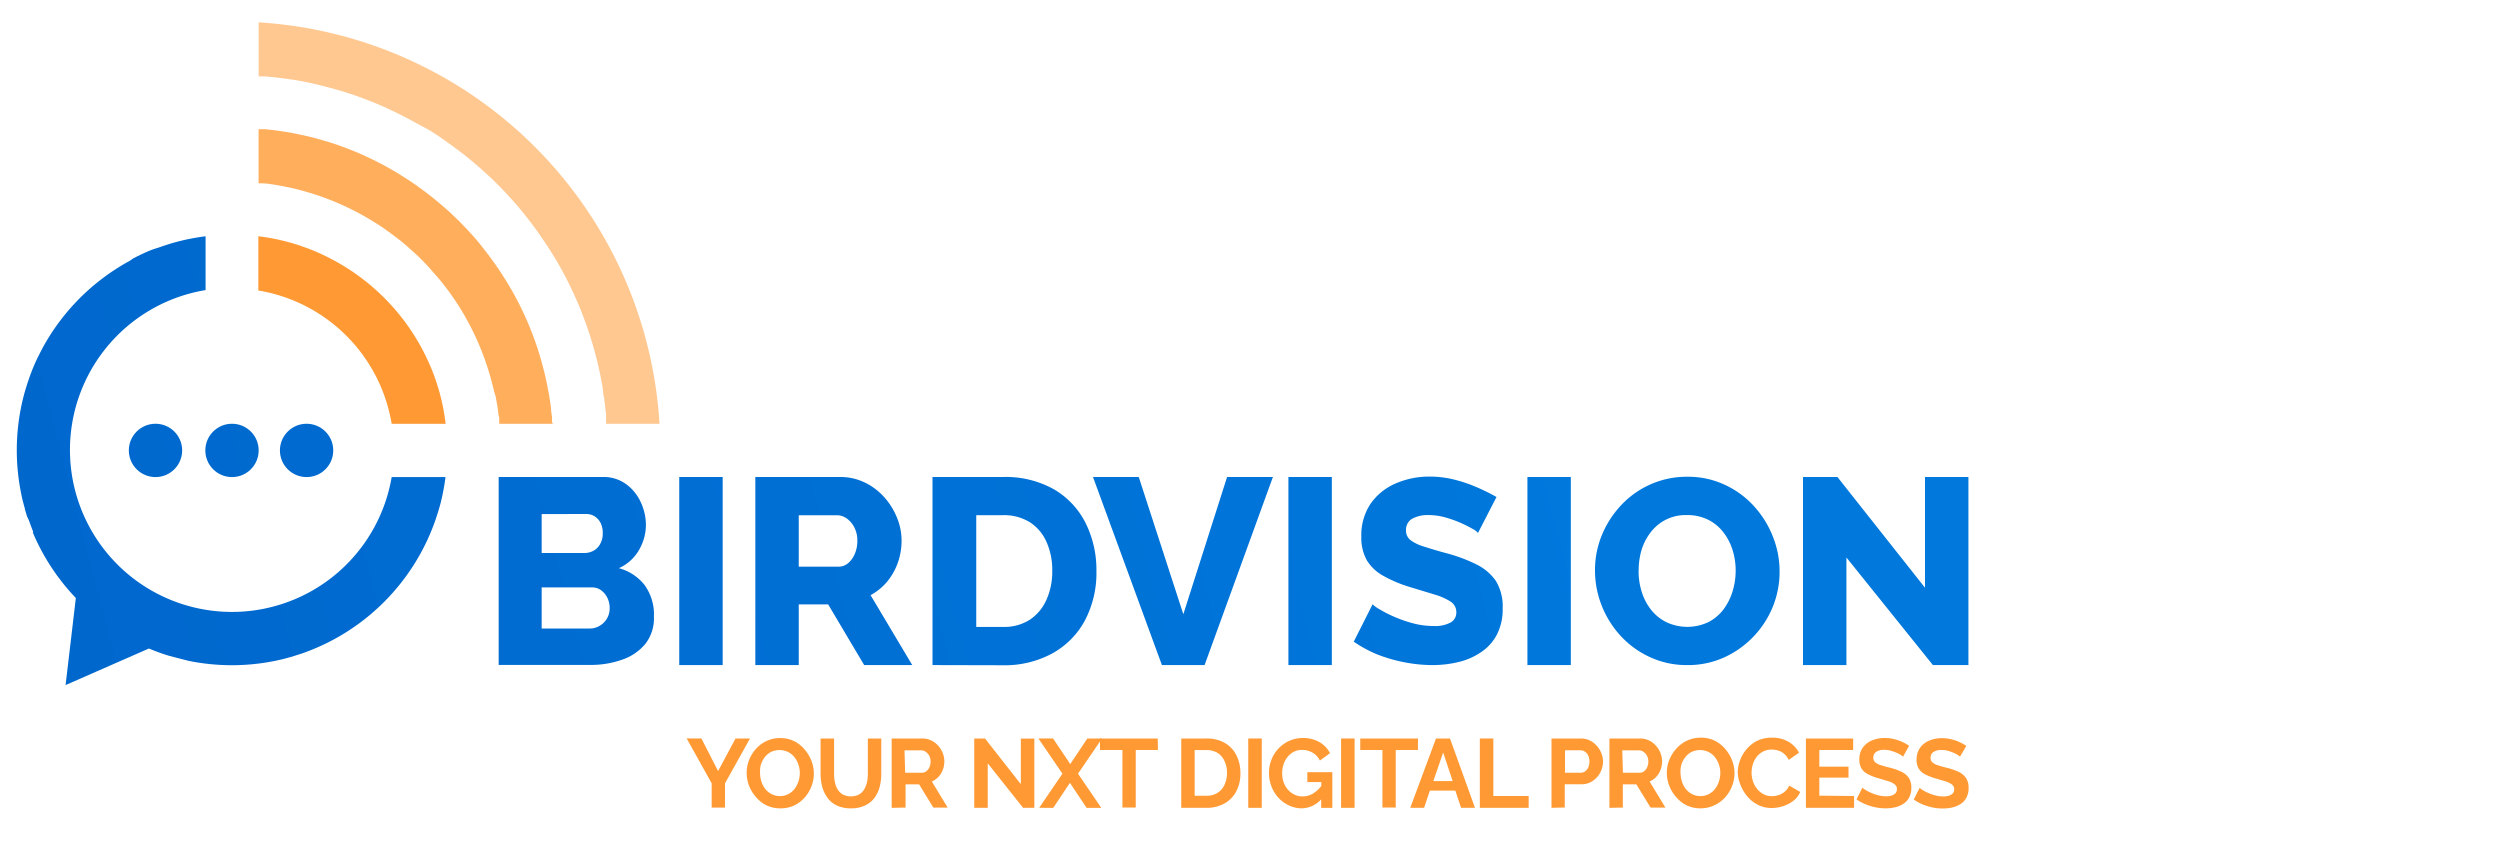
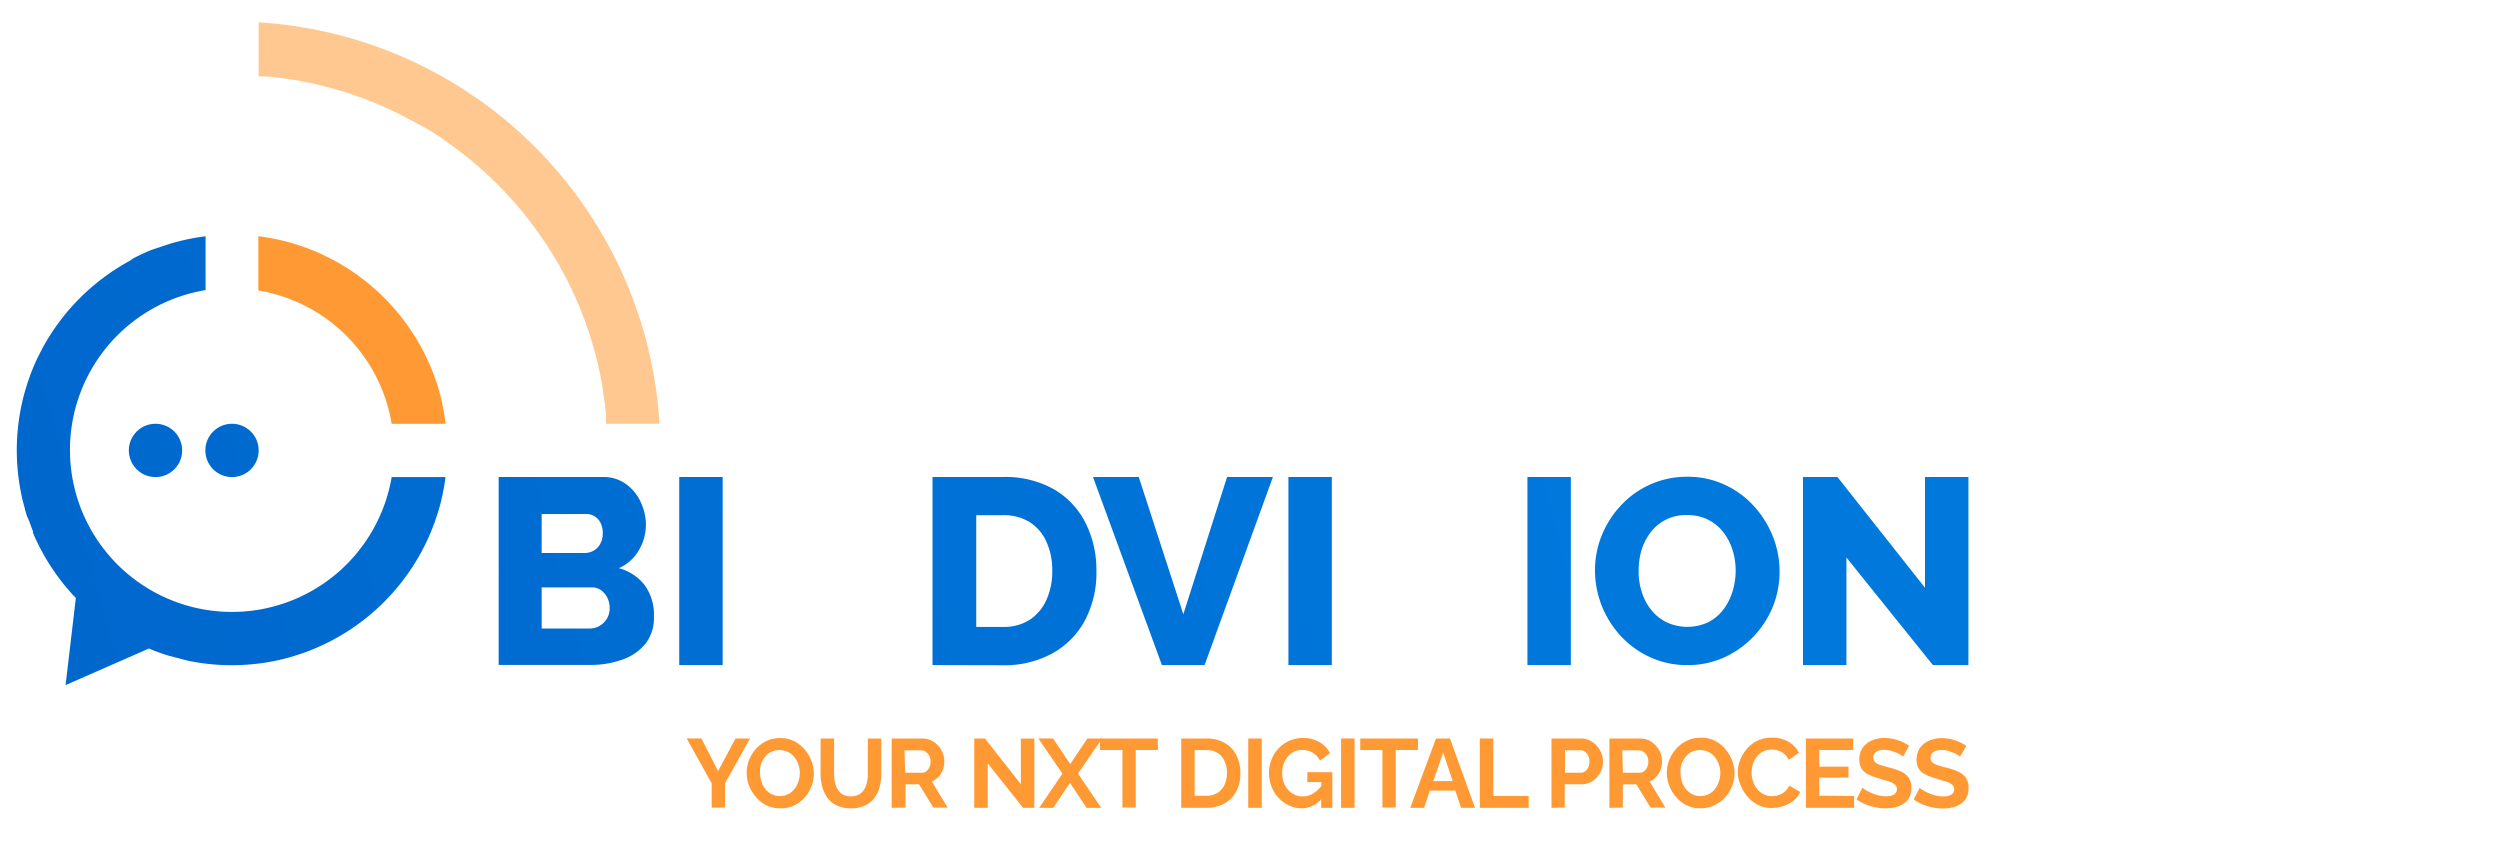
<svg xmlns="http://www.w3.org/2000/svg" xmlns:xlink="http://www.w3.org/1999/xlink" viewBox="0 0 300 101">
  <defs>
    <linearGradient id="linear-gradient" x1="0.22" y1="85.77" x2="185.4" y2="37.29" gradientUnits="userSpaceOnUse">
      <stop offset="0" stop-color="#06c" />
      <stop offset="1" stop-color="#0078dc" />
    </linearGradient>
    <linearGradient id="linear-gradient-2" x1="1.38" y1="90.19" x2="186.55" y2="41.71" xlink:href="#linear-gradient" />
    <linearGradient id="linear-gradient-3" x1="2.4" y1="94.09" x2="187.57" y2="45.61" xlink:href="#linear-gradient" />
    <linearGradient id="linear-gradient-4" x1="3.49" y1="98.26" x2="188.66" y2="49.77" xlink:href="#linear-gradient" />
    <linearGradient id="linear-gradient-5" x1="4.82" y1="103.34" x2="190" y2="54.86" xlink:href="#linear-gradient" />
    <linearGradient id="linear-gradient-6" x1="6.07" y1="108.1" x2="191.24" y2="59.62" xlink:href="#linear-gradient" />
    <linearGradient id="linear-gradient-7" x1="7.01" y1="111.7" x2="192.19" y2="63.22" xlink:href="#linear-gradient" />
    <linearGradient id="linear-gradient-8" x1="7.91" y1="115.12" x2="193.08" y2="66.64" xlink:href="#linear-gradient" />
    <linearGradient id="linear-gradient-9" x1="8.97" y1="119.18" x2="194.14" y2="70.7" xlink:href="#linear-gradient" />
    <linearGradient id="linear-gradient-10" x1="10.5" y1="125.02" x2="195.67" y2="76.53" xlink:href="#linear-gradient" />
    <linearGradient id="linear-gradient-11" x1="-11.89" y1="62.05" x2="191.04" y2="8.92" xlink:href="#linear-gradient" />
    <linearGradient id="linear-gradient-12" x1="-11.3" y1="64.3" x2="191.62" y2="11.17" xlink:href="#linear-gradient" />
    <linearGradient id="linear-gradient-13" x1="-10.73" y1="66.49" x2="192.2" y2="13.37" xlink:href="#linear-gradient" />
    <linearGradient id="linear-gradient-14" x1="-10.05" y1="63.9" x2="188.76" y2="11.85" xlink:href="#linear-gradient" />
  </defs>
  <title>BVC-logo-300X101-lft</title>
  <g id="Layer_2" data-name="Layer 2">
    <g id="Layer_1-2" data-name="Layer 1">
      <path d="M84.17,88.62l2,3.91,2.09-3.91H90L87,94v2.91h-1.6V94l-3-5.39Z" style="fill:#f93" />
      <path d="M93.62,97A3.83,3.83,0,0,1,92,96.65a3.91,3.91,0,0,1-1.28-1,4.48,4.48,0,0,1-.83-1.36,4.27,4.27,0,0,1-.29-1.55,4.13,4.13,0,0,1,.31-1.59,4.49,4.49,0,0,1,.86-1.35A4.05,4.05,0,0,1,92,88.91a3.83,3.83,0,0,1,1.63-.34,3.7,3.7,0,0,1,1.65.36,4,4,0,0,1,1.27,1,4.66,4.66,0,0,1,.82,1.36,4.23,4.23,0,0,1,.29,1.55,4.18,4.18,0,0,1-.31,1.58,4.4,4.4,0,0,1-.85,1.35,4,4,0,0,1-1.29.93A3.86,3.86,0,0,1,93.62,97Zm-2.41-4.22a3.31,3.31,0,0,0,.16,1,2.81,2.81,0,0,0,.47.9,2.26,2.26,0,0,0,.76.62,2.22,2.22,0,0,0,1,.23,2.2,2.2,0,0,0,1-.24,2.25,2.25,0,0,0,.76-.64,3,3,0,0,0,.46-.9,3.33,3.33,0,0,0,.16-1,3.22,3.22,0,0,0-.17-1,3,3,0,0,0-.48-.89,2.26,2.26,0,0,0-.76-.62,2.39,2.39,0,0,0-2.06,0,2.3,2.3,0,0,0-.75.64,2.91,2.91,0,0,0-.46.89A3.24,3.24,0,0,0,91.21,92.78Z" style="fill:#f93" />
      <path d="M102.11,97a3.9,3.9,0,0,1-1.69-.34,2.93,2.93,0,0,1-1.12-.92,4,4,0,0,1-.63-1.33,5.94,5.94,0,0,1-.2-1.55V88.62h1.62v4.24a4.93,4.93,0,0,0,.1,1,2.7,2.7,0,0,0,.33.87,1.7,1.7,0,0,0,.62.61,2.2,2.2,0,0,0,1.94,0,1.69,1.69,0,0,0,.62-.61,2.9,2.9,0,0,0,.34-.87,4.74,4.74,0,0,0,.1-1V88.62h1.61v4.24a6.08,6.08,0,0,1-.2,1.6,3.78,3.78,0,0,1-.64,1.32,3,3,0,0,1-1.13.89A3.88,3.88,0,0,1,102.11,97Z" style="fill:#f93" />
      <path d="M107,96.94V88.62h3.68a2.39,2.39,0,0,1,1.06.23,2.69,2.69,0,0,1,.84.63,2.93,2.93,0,0,1,.55.89,2.76,2.76,0,0,1,.19,1,2.85,2.85,0,0,1-.18,1,2.49,2.49,0,0,1-.52.85,2.41,2.41,0,0,1-.8.56l1.9,3.13H112l-1.71-2.79h-1.62v2.79Zm1.62-4.21h2a.86.86,0,0,0,.54-.18,1.28,1.28,0,0,0,.37-.48,1.62,1.62,0,0,0,.14-.68,1.44,1.44,0,0,0-.16-.7,1.4,1.4,0,0,0-.42-.47.94.94,0,0,0-.55-.18h-2Z" style="fill:#f93" />
      <path d="M118.53,91.6v5.34h-1.62V88.62h1.29l4.3,5.48V88.63h1.62v8.31h-1.35Z" style="fill:#f93" />
      <path d="M126.37,88.62l2.06,3.07,2.05-3.07h1.76l-2.88,4.22,2.79,4.1h-1.76l-2-3-2,3H124.7l2.79-4.1-2.88-4.22Z" style="fill:#f93" />
      <path d="M138.95,90h-2.66v6.9h-1.6V90H132V88.62h6.93Z" style="fill:#f93" />
      <path d="M141.75,96.94V88.62h3a4.3,4.3,0,0,1,2.27.56,3.52,3.52,0,0,1,1.37,1.5,4.72,4.72,0,0,1,.46,2.09,4.58,4.58,0,0,1-.5,2.2,3.56,3.56,0,0,1-1.42,1.45,4.36,4.36,0,0,1-2.17.52Zm5.49-4.17a3.28,3.28,0,0,0-.29-1.42,2.25,2.25,0,0,0-.84-1,2.49,2.49,0,0,0-1.34-.34h-1.41v5.48h1.41a2.43,2.43,0,0,0,1.35-.36,2.27,2.27,0,0,0,.84-1A3.36,3.36,0,0,0,147.24,92.77Z" style="fill:#f93" />
      <path d="M149.79,96.94V88.62h1.62v8.32Z" style="fill:#f93" />
      <path d="M156.24,97a3.65,3.65,0,0,1-1.53-.33,4,4,0,0,1-1.27-.91,4.22,4.22,0,0,1-.85-1.35,4.54,4.54,0,0,1-.31-1.68,4.27,4.27,0,0,1,.31-1.61,4.13,4.13,0,0,1,.86-1.33,4,4,0,0,1,1.29-.9,3.91,3.91,0,0,1,1.6-.33,3.85,3.85,0,0,1,2,.5,3.23,3.23,0,0,1,1.26,1.32l-1.21.89a2.24,2.24,0,0,0-.88-.95,2.43,2.43,0,0,0-1.24-.33,2.08,2.08,0,0,0-1,.22,2.37,2.37,0,0,0-.75.61,2.81,2.81,0,0,0-.49.89,3.29,3.29,0,0,0-.17,1.07,3.2,3.2,0,0,0,.18,1.1,2.67,2.67,0,0,0,.51.88,2.48,2.48,0,0,0,.78.59,2.2,2.2,0,0,0,1,.22,2.44,2.44,0,0,0,1.21-.33,3.82,3.82,0,0,0,1.08-1v1.59A3.23,3.23,0,0,1,156.24,97Zm2.32-3.15h-1.68V92.66h3v4.28h-1.34Z" style="fill:#f93" />
      <path d="M160.93,96.94V88.62h1.62v8.32Z" style="fill:#f93" />
      <path d="M170.15,90h-2.66v6.9h-1.6V90h-2.66V88.62h6.93Z" style="fill:#f93" />
      <path d="M172.32,88.62H174L177,96.94h-1.67l-.69-2.07h-3.05l-.7,2.07h-1.66Zm2,5.11-1.14-3.43L172,93.73Z" style="fill:#f93" />
      <path d="M177.58,96.94V88.62h1.62v6.9h4.24v1.42Z" style="fill:#f93" />
      <path d="M186.18,96.94V88.62h3.53a2.36,2.36,0,0,1,1.05.23,2.71,2.71,0,0,1,.84.63,3,3,0,0,1,.56.89,2.65,2.65,0,0,1,.2,1,2.86,2.86,0,0,1-.33,1.34,2.82,2.82,0,0,1-.9,1,2.32,2.32,0,0,1-1.36.4h-2v2.79Zm1.62-4.21h1.88a.89.89,0,0,0,.53-.17,1.11,1.11,0,0,0,.38-.47,1.71,1.71,0,0,0,.14-.71,1.6,1.6,0,0,0-.16-.74,1.14,1.14,0,0,0-.41-.46,1.05,1.05,0,0,0-.55-.15H187.8Z" style="fill:#f93" />
      <path d="M193.13,96.94V88.62h3.68a2.39,2.39,0,0,1,1.06.23,2.69,2.69,0,0,1,.84.63,2.93,2.93,0,0,1,.55.89,2.76,2.76,0,0,1,.19,1,2.85,2.85,0,0,1-.18,1,2.49,2.49,0,0,1-.52.85,2.41,2.41,0,0,1-.8.56l1.9,3.13h-1.78l-1.71-2.79h-1.62v2.79Zm1.62-4.21h2a.86.86,0,0,0,.54-.18,1.28,1.28,0,0,0,.37-.48,1.62,1.62,0,0,0,.14-.68,1.44,1.44,0,0,0-.16-.7,1.4,1.4,0,0,0-.42-.47.94.94,0,0,0-.55-.18h-2Z" style="fill:#f93" />
      <path d="M204.08,97a3.83,3.83,0,0,1-1.66-.35,3.91,3.91,0,0,1-1.28-1,4.48,4.48,0,0,1-.83-1.36,4.27,4.27,0,0,1-.29-1.55,4.13,4.13,0,0,1,.31-1.59,4.49,4.49,0,0,1,.86-1.35,4.05,4.05,0,0,1,1.29-.94,3.83,3.83,0,0,1,1.63-.34,3.7,3.7,0,0,1,1.65.36,4,4,0,0,1,1.27,1,4.66,4.66,0,0,1,.82,1.36,4.23,4.23,0,0,1,.29,1.55,4.18,4.18,0,0,1-.31,1.58,4.4,4.4,0,0,1-.85,1.35,4,4,0,0,1-1.29.93A3.86,3.86,0,0,1,204.08,97Zm-2.41-4.22a3.31,3.31,0,0,0,.16,1,2.81,2.81,0,0,0,.47.9,2.26,2.26,0,0,0,.76.62,2.22,2.22,0,0,0,1,.23,2.2,2.2,0,0,0,1-.24,2.25,2.25,0,0,0,.76-.64,3,3,0,0,0,.46-.9,3.33,3.33,0,0,0,.16-1,3.22,3.22,0,0,0-.17-1,3,3,0,0,0-.48-.89,2.26,2.26,0,0,0-.76-.62,2.39,2.39,0,0,0-2.06,0,2.3,2.3,0,0,0-.75.64,2.91,2.91,0,0,0-.46.89A3.24,3.24,0,0,0,201.66,92.78Z" style="fill:#f93" />
      <path d="M208.53,92.71a4.21,4.21,0,0,1,.28-1.49,4.34,4.34,0,0,1,.8-1.34,3.91,3.91,0,0,1,1.29-1,4,4,0,0,1,1.73-.36,3.77,3.77,0,0,1,2,.5,3.22,3.22,0,0,1,1.25,1.31l-1.24.86a2,2,0,0,0-.55-.74,2,2,0,0,0-.73-.39,2.73,2.73,0,0,0-.76-.11,2.19,2.19,0,0,0-1.06.25,2.36,2.36,0,0,0-.75.64,2.75,2.75,0,0,0-.45.89,3.4,3.4,0,0,0-.15,1,3.19,3.19,0,0,0,.18,1.06,2.85,2.85,0,0,0,.5.9,2.36,2.36,0,0,0,.77.62,2.14,2.14,0,0,0,1,.23,2.52,2.52,0,0,0,.79-.13,2.26,2.26,0,0,0,.74-.41,1.87,1.87,0,0,0,.53-.73l1.32.76a2.47,2.47,0,0,1-.8,1.05,4,4,0,0,1-1.25.66,4.47,4.47,0,0,1-1.37.22,3.59,3.59,0,0,1-1.63-.37,4,4,0,0,1-1.27-1,4.7,4.7,0,0,1-.83-1.38A4.24,4.24,0,0,1,208.53,92.71Z" style="fill:#f93" />
      <path d="M222.49,95.52v1.42h-5.78V88.62h5.67V90h-4.06v2h3.5v1.31h-3.5v2.17Z" style="fill:#f93" />
      <path d="M228.37,90.8a2,2,0,0,0-.3-.22,3.1,3.1,0,0,0-.53-.27,5.62,5.62,0,0,0-.67-.23,2.76,2.76,0,0,0-.74-.1,1.66,1.66,0,0,0-1,.25.8.8,0,0,0-.33.69.7.7,0,0,0,.21.54,1.69,1.69,0,0,0,.63.34c.28.09.63.2,1.05.3a7.35,7.35,0,0,1,1.42.48,2.28,2.28,0,0,1,.93.74,2.09,2.09,0,0,1,.32,1.22,2.41,2.41,0,0,1-.25,1.14,2,2,0,0,1-.68.76,3.11,3.11,0,0,1-1,.43,5,5,0,0,1-1.17.13,6,6,0,0,1-1.24-.13,6.46,6.46,0,0,1-1.19-.37,5.43,5.43,0,0,1-1.05-.58l.71-1.4a2.29,2.29,0,0,0,.38.28,5,5,0,0,0,.66.34,5.43,5.43,0,0,0,.84.29,3.67,3.67,0,0,0,.92.12,1.86,1.86,0,0,0,1-.22.71.71,0,0,0,.34-.63.7.7,0,0,0-.27-.58,2.49,2.49,0,0,0-.75-.37l-1.14-.34a7,7,0,0,1-1.31-.5,1.93,1.93,0,0,1-.78-.69,2,2,0,0,1-.26-1.05,2.44,2.44,0,0,1,.4-1.43,2.53,2.53,0,0,1,1.1-.88,3.84,3.84,0,0,1,1.54-.3,4.66,4.66,0,0,1,1.11.13,5.39,5.39,0,0,1,1,.34,5.56,5.56,0,0,1,.82.46Z" style="fill:#f93" />
      <path d="M235.2,90.8a2,2,0,0,0-.3-.22,3.1,3.1,0,0,0-.53-.27,5.62,5.62,0,0,0-.67-.23A2.76,2.76,0,0,0,233,90a1.66,1.66,0,0,0-1,.25.8.8,0,0,0-.33.69.7.7,0,0,0,.21.54,1.69,1.69,0,0,0,.63.34c.28.09.63.2,1.05.3a7.35,7.35,0,0,1,1.42.48,2.28,2.28,0,0,1,.93.74,2.09,2.09,0,0,1,.32,1.22,2.41,2.41,0,0,1-.25,1.14,2,2,0,0,1-.68.76,3.11,3.11,0,0,1-1,.43,5,5,0,0,1-1.17.13,6,6,0,0,1-1.24-.13,6.46,6.46,0,0,1-1.19-.37,5.43,5.43,0,0,1-1.05-.58l.71-1.4a2.29,2.29,0,0,0,.38.28,5,5,0,0,0,.66.34,5.43,5.43,0,0,0,.84.29,3.67,3.67,0,0,0,.92.12,1.86,1.86,0,0,0,1-.22.71.71,0,0,0,.34-.63.7.7,0,0,0-.27-.58,2.49,2.49,0,0,0-.75-.37l-1.14-.34a7,7,0,0,1-1.31-.5,1.93,1.93,0,0,1-.78-.69,2,2,0,0,1-.26-1.05,2.44,2.44,0,0,1,.4-1.43,2.53,2.53,0,0,1,1.1-.88,3.84,3.84,0,0,1,1.54-.3,4.66,4.66,0,0,1,1.11.13,5.39,5.39,0,0,1,1,.34,5.56,5.56,0,0,1,.82.46Z" style="fill:#f93" />
      <path d="M78.47,74a5,5,0,0,1-1,3.23,6.18,6.18,0,0,1-2.78,1.92,11.17,11.17,0,0,1-3.85.64h-11V57.24H72.36a4.56,4.56,0,0,1,2.75.84,5.51,5.51,0,0,1,1.78,2.18A6.49,6.49,0,0,1,77.51,63a6,6,0,0,1-.83,3,5.2,5.2,0,0,1-2.42,2.18,5.84,5.84,0,0,1,3.07,2A6,6,0,0,1,78.47,74ZM65,61.69v4.67h5.12a2.28,2.28,0,0,0,1.06-.25,2,2,0,0,0,.81-.78A2.51,2.51,0,0,0,72.33,64a2.69,2.69,0,0,0-.27-1.27,2,2,0,0,0-.72-.78,1.92,1.92,0,0,0-1-.27ZM73.16,73a2.78,2.78,0,0,0-.29-1.29,2.48,2.48,0,0,0-.75-.89,1.82,1.82,0,0,0-1.1-.33H65v4.93h5.79A2.25,2.25,0,0,0,72,75.07,2.39,2.39,0,0,0,73.16,73Z" style="fill:url(#linear-gradient)" />
      <path d="M81.51,79.81V57.24h5.21V79.81Z" style="fill:url(#linear-gradient-2)" />
-       <path d="M90.64,79.81V57.24h10.17a6.68,6.68,0,0,1,2.94.65,7.47,7.47,0,0,1,2.34,1.75,8.4,8.4,0,0,1,1.54,2.46,7.29,7.29,0,0,1,.56,2.77,7.88,7.88,0,0,1-.45,2.65,7.4,7.4,0,0,1-1.27,2.26,6.84,6.84,0,0,1-2,1.64l5,8.39H103.7l-4.32-7.28H95.85v7.28ZM95.85,68h4.77a1.75,1.75,0,0,0,1.13-.4,2.94,2.94,0,0,0,.81-1.1,3.89,3.89,0,0,0,.32-1.62,3.36,3.36,0,0,0-.37-1.61,3,3,0,0,0-.91-1.06,2,2,0,0,0-1.14-.38H95.85Z" style="fill:url(#linear-gradient-3)" />
      <path d="M111.9,79.81V57.24h8.42a11.82,11.82,0,0,1,6.21,1.51,9.75,9.75,0,0,1,3.77,4.07,12.58,12.58,0,0,1,1.27,5.67,12.21,12.21,0,0,1-1.4,6,9.83,9.83,0,0,1-3.93,3.94,12,12,0,0,1-5.93,1.4Zm14.37-11.32a8.21,8.21,0,0,0-.7-3.48,5.39,5.39,0,0,0-2-2.35,5.9,5.9,0,0,0-3.21-.84h-3.21V75.23h3.21a5.71,5.71,0,0,0,3.23-.87,5.6,5.6,0,0,0,2-2.42A8.26,8.26,0,0,0,126.27,68.49Z" style="fill:url(#linear-gradient-4)" />
      <path d="M136.65,57.24,142,73.71l5.25-16.47h5.5l-8.2,22.57h-5.12l-8.27-22.57Z" style="fill:url(#linear-gradient-5)" />
      <path d="M154.61,79.81V57.24h5.21V79.81Z" style="fill:url(#linear-gradient-6)" />
-       <path d="M177.36,63.95a2.2,2.2,0,0,0-.66-.49,14.66,14.66,0,0,0-1.41-.71,13.65,13.65,0,0,0-1.85-.66,7.37,7.37,0,0,0-2-.28,3.85,3.85,0,0,0-2,.45,1.52,1.52,0,0,0-.72,1.38,1.43,1.43,0,0,0,.55,1.18,5,5,0,0,0,1.58.76q1,.33,2.54.76a18.82,18.82,0,0,1,3.7,1.35,6.13,6.13,0,0,1,2.4,2,5.86,5.86,0,0,1,.83,3.3,6.64,6.64,0,0,1-.69,3.16,5.72,5.72,0,0,1-1.86,2.08A8.08,8.08,0,0,1,175,79.45a13.37,13.37,0,0,1-3.1.36,17.62,17.62,0,0,1-3.34-.33,18.76,18.76,0,0,1-3.27-.94A15,15,0,0,1,162.45,77l2.26-4.48a4.1,4.1,0,0,0,.81.58,14.9,14.9,0,0,0,1.71.88,15.94,15.94,0,0,0,2.27.8,9.52,9.52,0,0,0,2.54.34,3.88,3.88,0,0,0,2.05-.43,1.35,1.35,0,0,0,.67-1.2,1.49,1.49,0,0,0-.71-1.31,7.56,7.56,0,0,0-1.91-.84l-2.77-.84a16,16,0,0,1-3.37-1.4,5.25,5.25,0,0,1-2-1.9,5.57,5.57,0,0,1-.64-2.81,6.75,6.75,0,0,1,1.11-3.94,7,7,0,0,1,3-2.43,10.1,10.1,0,0,1,4.11-.83,12.05,12.05,0,0,1,3,.38,17.4,17.4,0,0,1,2.73.94q1.27.56,2.27,1.13Z" style="fill:url(#linear-gradient-7)" />
      <path d="M183.29,79.81V57.24h5.21V79.81Z" style="fill:url(#linear-gradient-8)" />
      <path d="M202.43,79.81a10.46,10.46,0,0,1-4.53-1,10.91,10.91,0,0,1-3.48-2.57,11.67,11.67,0,0,1-2.24-3.63,11.48,11.48,0,0,1-.78-4.18,11,11,0,0,1,.83-4.23,11.76,11.76,0,0,1,2.32-3.59,10.78,10.78,0,0,1,8-3.4,10.39,10.39,0,0,1,4.5,1,10.82,10.82,0,0,1,3.48,2.59,11.88,11.88,0,0,1,2.24,3.65,11.32,11.32,0,0,1,.78,4.12,11.13,11.13,0,0,1-.81,4.23,11.41,11.41,0,0,1-5.84,6.09A10.53,10.53,0,0,1,202.43,79.81Zm-5.8-11.28A8.32,8.32,0,0,0,197,71a6.66,6.66,0,0,0,1.11,2.15,5.47,5.47,0,0,0,1.83,1.5,5.92,5.92,0,0,0,5.08,0,5.34,5.34,0,0,0,1.82-1.55,7,7,0,0,0,1.08-2.18,8.56,8.56,0,0,0,.36-2.46,8.17,8.17,0,0,0-.38-2.48,6.71,6.71,0,0,0-1.13-2.15,5.24,5.24,0,0,0-1.85-1.49,5.6,5.6,0,0,0-2.48-.53,5.25,5.25,0,0,0-4.37,2.08,6.6,6.6,0,0,0-1.1,2.16A8.54,8.54,0,0,0,196.64,68.52Z" style="fill:url(#linear-gradient-9)" />
      <path d="M221.57,66.9V79.81h-5.21V57.24h4.13L231,70.53V57.24h5.21V79.81h-4.26Z" style="fill:url(#linear-gradient-10)" />
      <circle cx="18.66" cy="54.05" r="3.2" style="fill:url(#linear-gradient-11)" />
      <circle cx="27.84" cy="54.05" r="3.2" style="fill:url(#linear-gradient-12)" />
-       <circle cx="36.79" cy="54.05" r="3.2" style="fill:url(#linear-gradient-13)" />
      <path d="M53.46,57.25c-.08.65-.19,1.3-.32,1.94-.06.31-.14.63-.21.94s-.16.62-.25.92h0c-.07.23-.13.46-.21.68l-.22.68h0a26,26,0,0,1-16,16h0l-.68.22-.68.21h0l-.92.25-.94.21a26.06,26.06,0,0,1-10.41,0Q21.44,79,20.3,78.7q-.93-.28-1.82-.63l-.61-.25h0l-10,4.39S9.1,71.78,9.1,71.76A26.13,26.13,0,0,1,5,66.12c-.19-.35-.36-.7-.54-1.06h0c-.19-.39-.37-.8-.54-1.2H4l-.18-.46-.23-.62-.13-.36L3.26,62c-.1-.3-.19-.6-.28-.91H3c-.09-.31-.17-.62-.25-.92s-.15-.63-.21-.94a26.06,26.06,0,0,1,0-10.41q.24-1.18.59-2.32.21-.68.45-1.35h0q.24-.67.52-1.32t.52-1.12l.28-.55.23-.44a26.11,26.11,0,0,1,10.4-10.4L16,31l.55-.28q.56-.27,1.12-.52T19,29.72h0q.67-.24,1.35-.45,1.14-.35,2.32-.59,1-.2,2-.33v6.46A19.44,19.44,0,1,0,47,57.25Z" style="fill:url(#linear-gradient-14)" />
      <path d="M53.48,50.86H47a19.44,19.44,0,0,0-16-16V28.35q1,.12,2,.32l.94.21.92.24h0l.91.28.45.15.36.13.62.23.46.18h0c.4.17.81.35,1.2.54h0A26,26,0,0,1,51.67,44l.25.61q.35.9.63,1.82.35,1.14.59,2.32C53.28,49.46,53.39,50.16,53.48,50.86Z" style="fill:#f93" />
-       <path d="M66.32,50.86H59.91a.65.65,0,0,0,0-.07c0-.13,0-.25,0-.37s0-.36-.06-.53-.07-.54-.11-.8q-.12-.8-.28-1.59L59.3,47l-.11-.46c-.07-.28-.14-.56-.21-.83s-.14-.52-.22-.77a32.17,32.17,0,0,0-4.42-9.29l-.4-.57-.48-.64-.29-.37q-.48-.61-1-1.19l-.51-.58q-1-1.14-2.19-2.19c-.54-.49-1.09-1-1.66-1.41l-.66-.51c-.38-.28-.76-.56-1.15-.83s-.79-.52-1.19-.77A32.27,32.27,0,0,0,37.7,23.3L37,23.09l-.8-.23q-.67-.18-1.34-.33l-.54-.11-.39-.08-1.19-.21-.8-.11L31.4,22l-.37,0V15.5h.16l.21,0,.38,0,1,.11.48.06,1,.15.48.08c.76.14,1.52.3,2.26.47l.92.23h0l1,.29.58.17h0a37.62,37.62,0,0,1,9,4.21q.7.44,1.37.91l.76.55.46.34.94.73.71.59h0l.35.3.45.39.25.22q1.2,1.09,2.31,2.28l.31.34.31.34.31.35c.28.32.55.65.82,1s.68.86,1,1.3c.21.28.41.56.61.85l.31.44.48.73.39.61A37.74,37.74,0,0,1,65,43.46v0q.24.85.44,1.72c.09.39.18.79.25,1.18s.1.51.15.76l.08.48c.05.32.1.64.15,1l.06.48c0,.32.08.65.11,1,0,.13,0,.25,0,.38l0,.21C66.31,50.7,66.32,50.78,66.32,50.86Z" style="fill:#ffae5c" />
      <path d="M79.14,50.86H72.73c0-.11,0-.22,0-.33l0-.57c0-.39-.07-.78-.12-1.17,0-.18,0-.35-.06-.53s0-.37-.07-.56-.1-.67-.15-1l0-.11-.1-.56c-.07-.37-.14-.74-.21-1.1l-.12-.55c-.08-.36-.16-.73-.25-1.09l-.14-.54a44,44,0,0,0-1.54-4.82c-.18-.49-.38-1-.58-1.45q-.85-2-1.9-3.94c-.17-.31-.34-.62-.52-.93v0l-.48-.81q-1-1.62-2.09-3.15c-.37-.51-.75-1-1.13-1.5l-.59-.74a45.33,45.33,0,0,0-3.71-4l-.7-.65-.49-.44-.4-.36-.83-.7-.84-.68,0,0c-1-.77-2-1.5-3-2.19l-.45-.3-.46-.29-.4-.25Q50,14.8,48.79,14.14l-.71-.36c-.57-.29-1.14-.56-1.72-.83h0l-1-.44h0q-.72-.3-1.45-.58l-.21-.08c-.47-.18-.95-.35-1.42-.51L41.22,11l-.53-.16-.53-.15-.54-.15-.54-.14-.54-.14L37.45,10l-.55-.12-1.1-.21-.56-.1-.11,0-1-.15-.56-.07-.51-.06-1.19-.12-.56,0-.27,0V2.68a51.36,51.36,0,0,1,48.1,48.17Z" style="fill:#ffc891" />
      <rect width="300" height="101" style="fill:none" />
    </g>
  </g>
</svg>